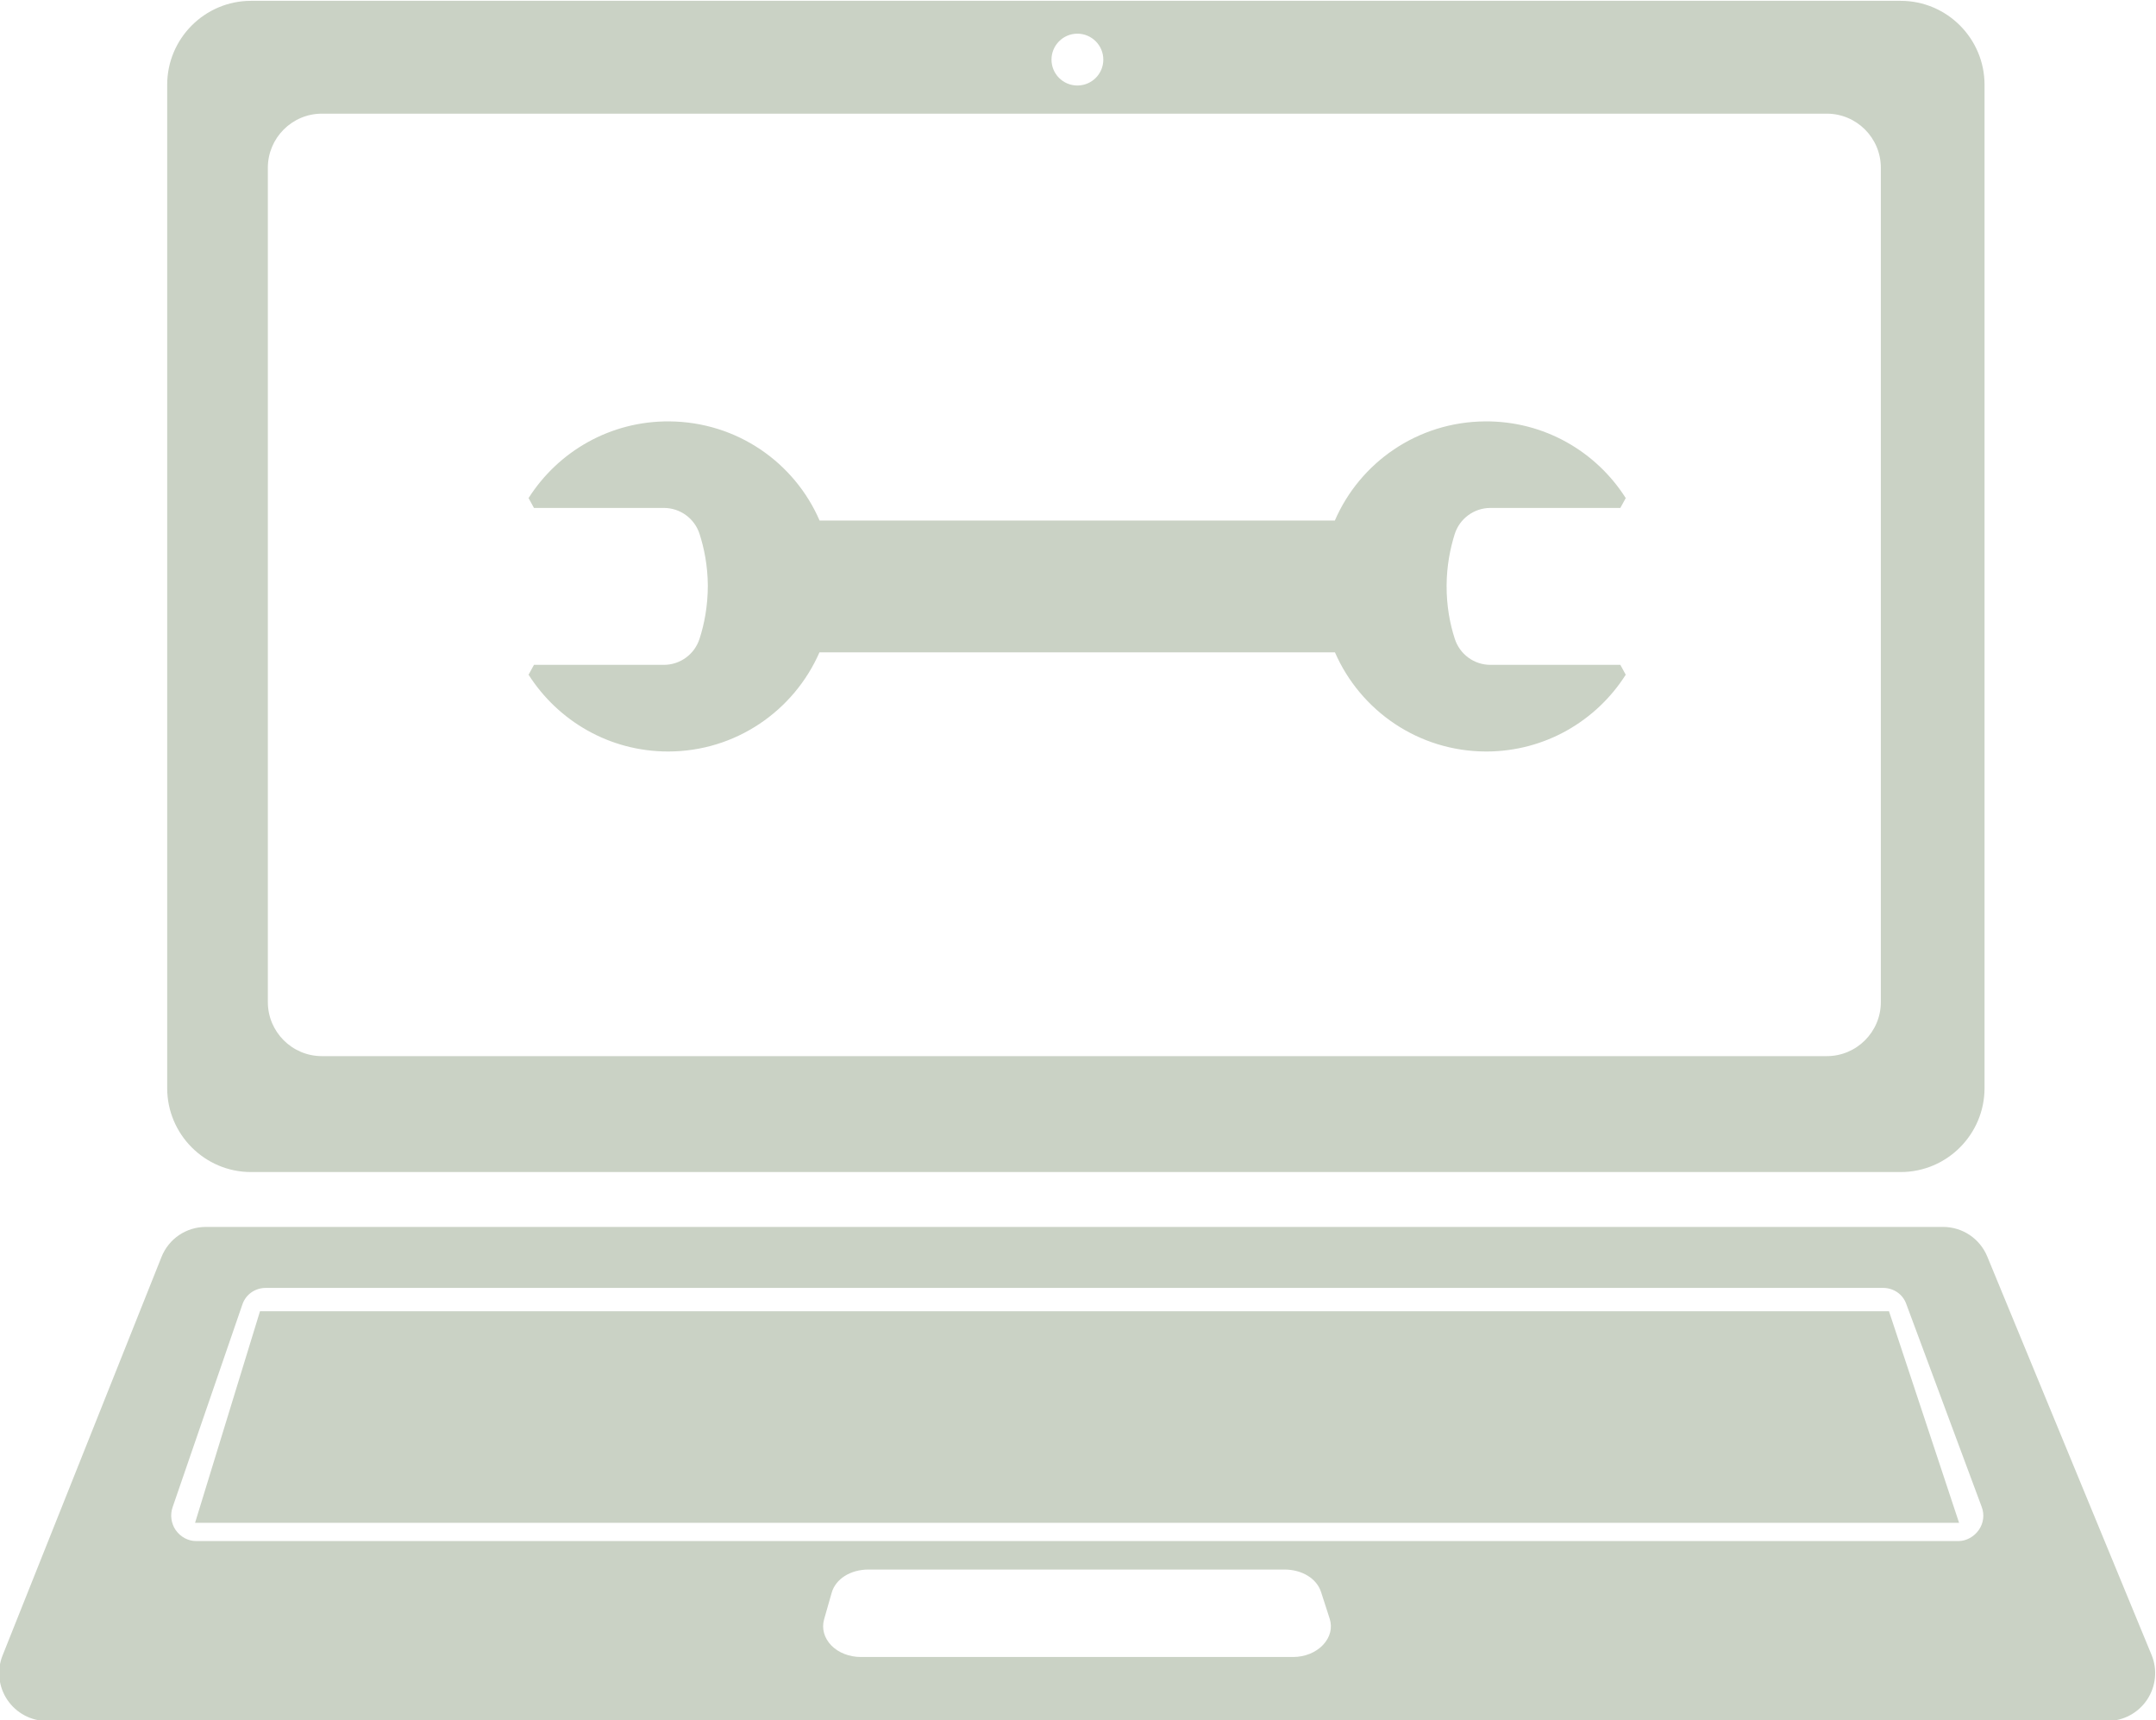
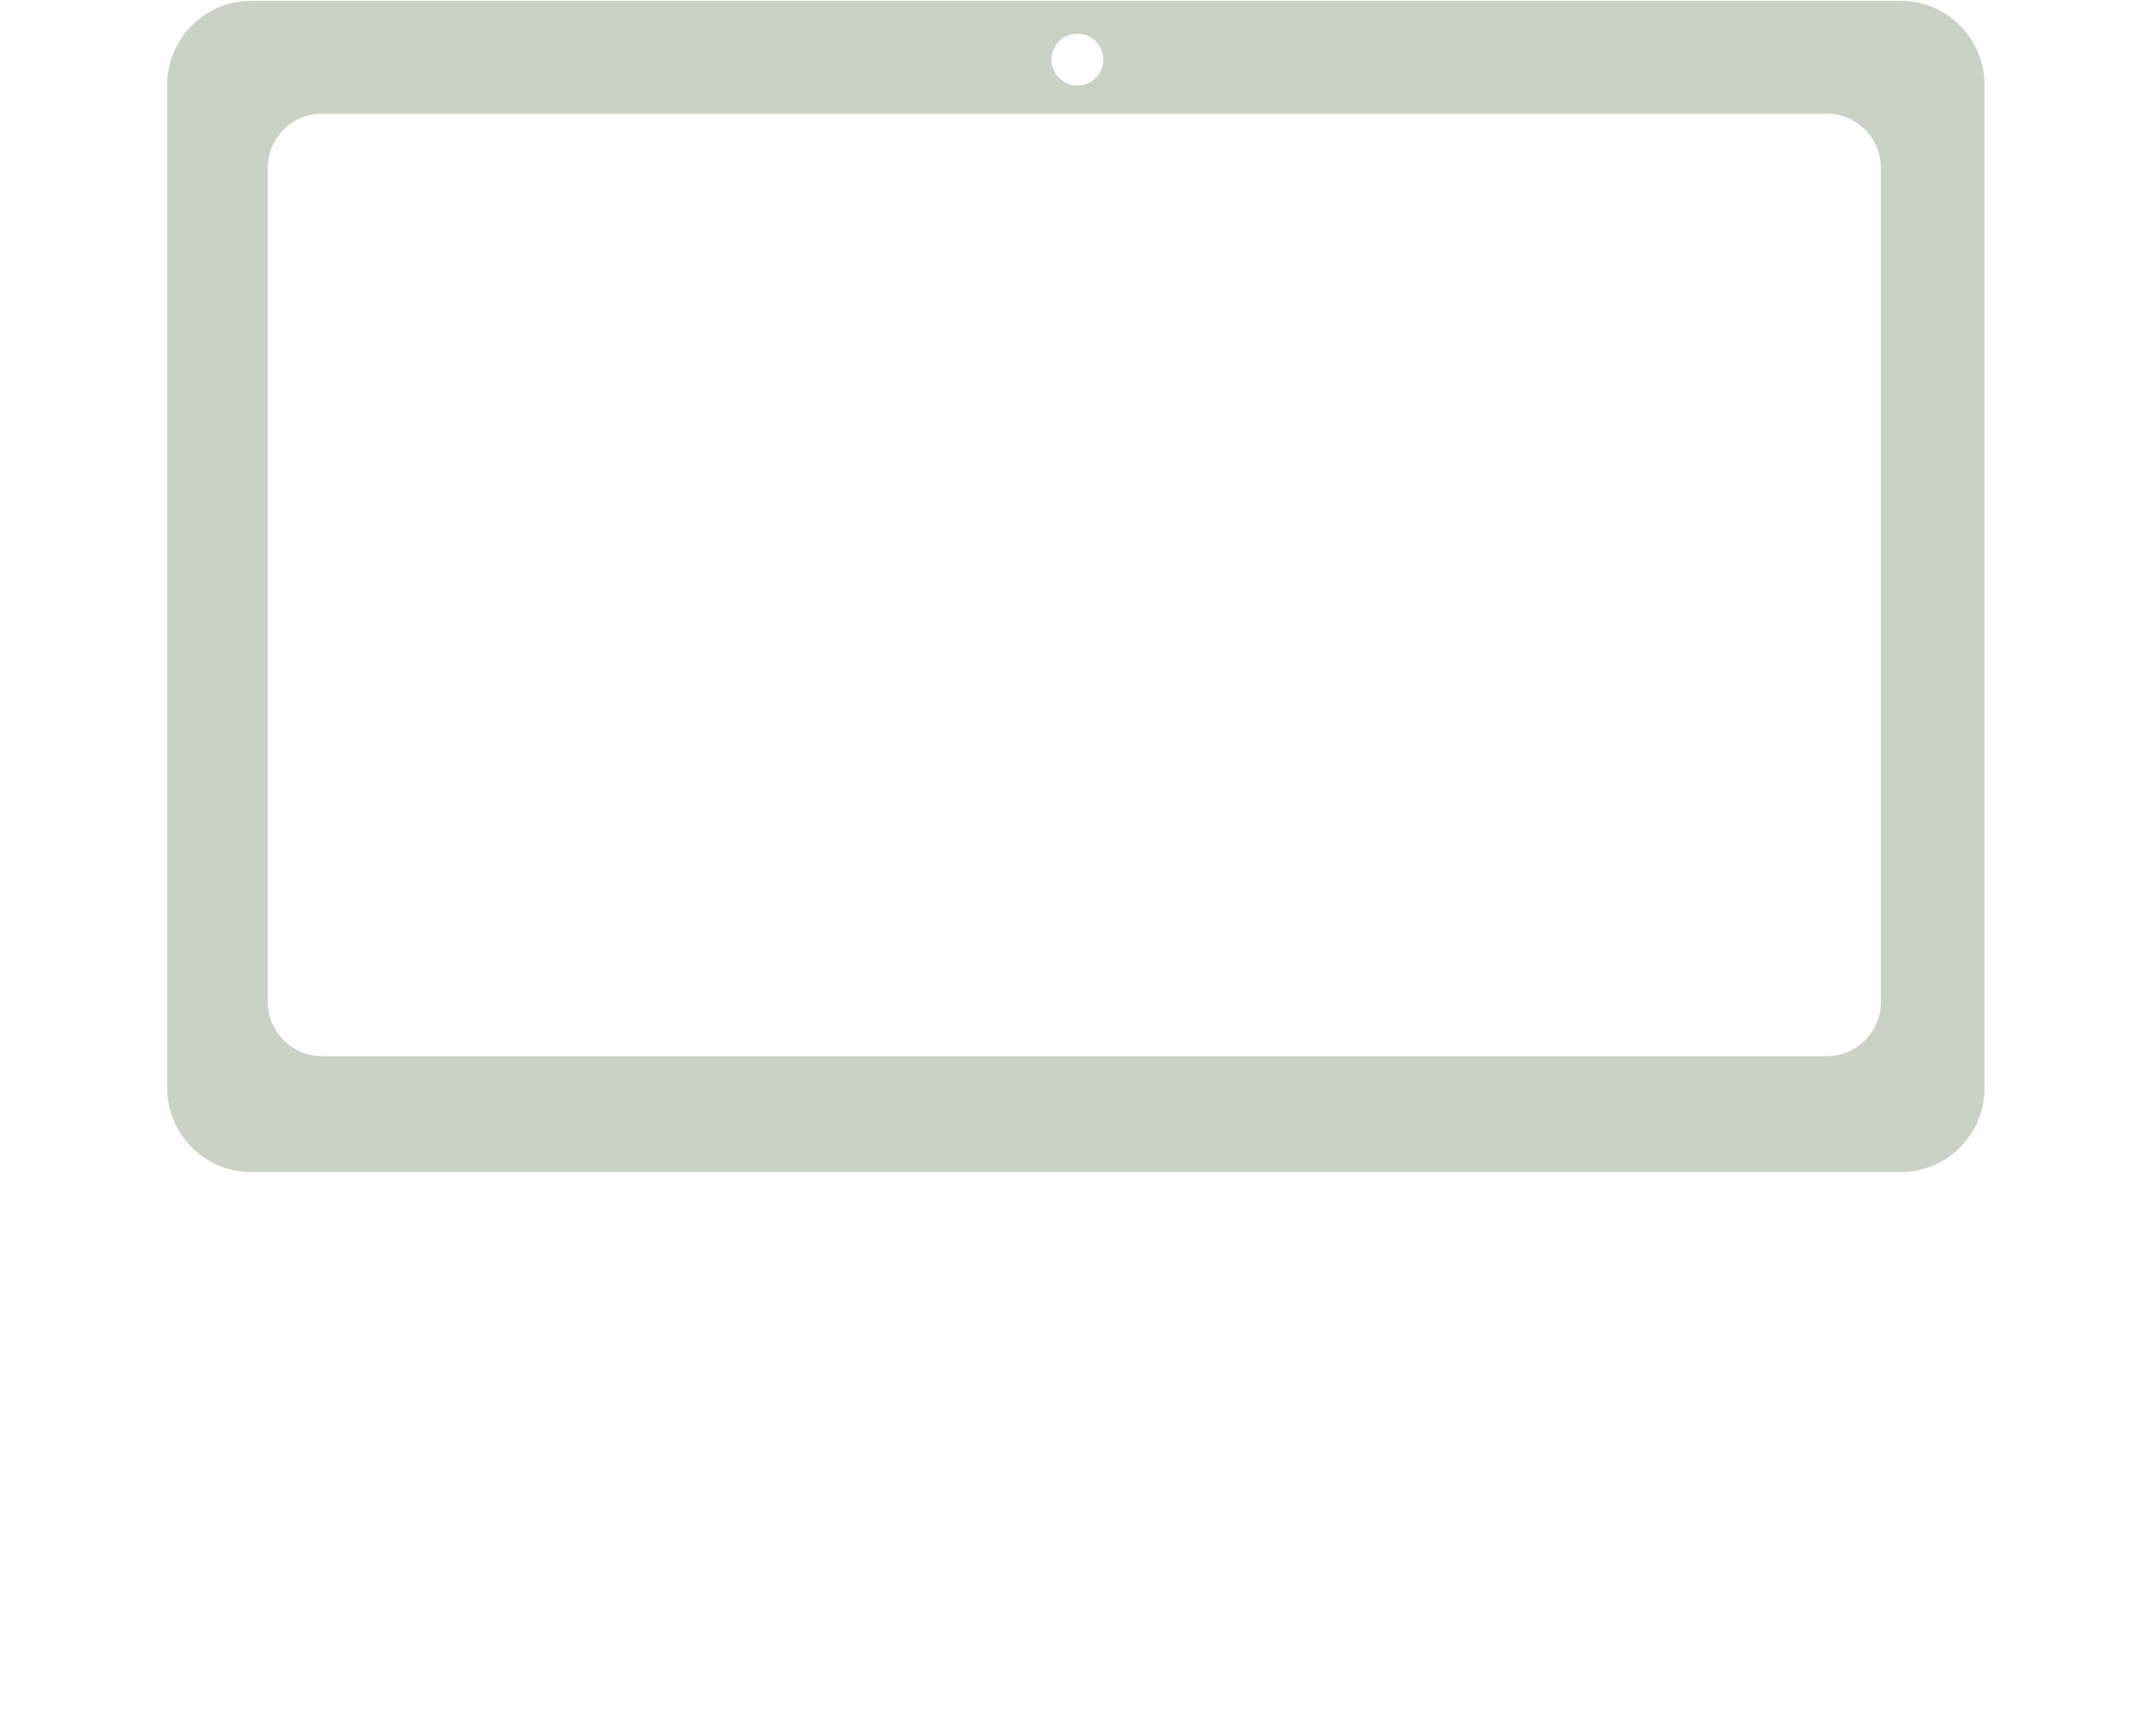
<svg xmlns="http://www.w3.org/2000/svg" xml:space="preserve" width="100mm" height="79.767mm" style="shape-rendering:geometricPrecision; text-rendering:geometricPrecision; image-rendering:optimizeQuality; fill-rule:evenodd; clip-rule:evenodd" viewBox="0 0 10000 7976.7">
  <defs>
    <style type="text/css">  .fil0 {fill:#CAD2C5;fill-rule:nonzero}  </style>
  </defs>
  <g id="Layer_x0020_1">
-     <polygon class="fil0" points="1205.87,6080.61 904.83,7061.47 9086.58,7061.47 8761.53,6080.61 " />
-     <path class="fil0" d="M9178.3 7094.51c-22.13,31.82 -58.25,51.64 -94.36,51.64l-8174.93 0c-36.11,0 -71.02,-18.61 -93.59,-50.1 -21.36,-30.28 -27.2,-70.69 -15.08,-106.04l324.27 -941.99c15.97,-45.81 58.69,-75.76 108.79,-75.76l7500.16 0c48.89,0 91.29,28.74 107.58,73.01l350.7 943.2c13.22,35.35 8.15,74.99 -13.54,106.04zm-3041.91 533.37c-33.47,35.35 -84.34,55.94 -138.74,55.94l-2004.33 0c-54.4,0 -104.5,-19.82 -137.53,-53.63 -33.37,-34.57 -45.48,-78.5 -33.37,-121.23l34.91 -122.33c18.28,-64.85 87.1,-108.35 171,-108.35l1929.35 0c81.6,0 149.97,41.95 169.79,104.5l39.53 122.33c13.99,43.05 3.2,86.66 -30.61,122.77zm3842.85 45.81l-762.07 -1847.43c-34.58,-83.14 -115.07,-136.76 -205.14,-136.76l-8056.77 0c-91.61,0 -172.43,54.73 -206.24,139.4l-736.85 1847.1c-27.64,68.71 -19.05,146.01 22.13,207.01 41.51,61 109.89,97.56 183.77,97.56l9556.04 0c74.21,0 143.03,-36.89 184.54,-98.66 41.18,-61.78 49,-139.84 20.59,-208.22z" />
-     <path class="fil0" d="M8723.76 4646.87c0,137.96 -112.2,250.61 -250.5,250.61l-6980.33 0c-138.3,0 -250.61,-112.65 -250.61,-250.61l0 -3868.84c0,-138.3 112.31,-250.94 250.61,-250.94l6980.33 0c138.3,0 250.5,112.64 250.5,250.94l0 3868.84zm-3726.68 -4490.74c66.4,0 120.35,53.95 120.35,120.35 0,66.5 -53.95,120.02 -120.35,120.02 -66.07,0 -120.02,-53.52 -120.02,-120.02 0,-66.4 53.95,-120.35 120.02,-120.35zm3818.74 -152.29l-7651.57 0c-214.38,0 -388.8,174.75 -388.8,389.24l0 4652.72c0,214.49 174.42,389.24 388.8,389.24l7651.57 0c214.49,0 388.91,-174.75 388.91,-389.24l0 -4652.72c0,-214.49 -174.42,-389.24 -388.91,-389.24z" />
-     <path class="fil0" d="M3800.88 3024.98l2390.87 0c117.68,270.36 387.44,459.86 702,459.86 272.03,0 511.01,-142.13 646.79,-356.06l-25.04 -45.72 -602.59 0c-75.58,0 -142.57,-49.03 -165.5,-121.45 -21.27,-65.48 -38.32,-149.51 -37.72,-246.37 0.45,-93.69 17.5,-174.56 37.72,-238.98 22.93,-71.82 89.92,-120.85 165.5,-120.85l602.59 0 25.04 -45.71c-136.84,-215.6 -378.54,-358.17 -653.73,-355.61 -312.3,2.72 -579.04,190.55 -695.51,459.86l-2389.81 0c-116.63,-269.31 -383.22,-457.14 -696.12,-459.86 -274.74,-2.56 -516.89,140.01 -653.73,355.61l25.04 45.71 602.59 0c75.58,0 142.57,49.03 165.5,120.85 20.67,64.42 37.72,145.29 38.32,238.98 0,96.86 -17.05,180.89 -38.32,246.37 -22.93,72.42 -89.92,121.45 -165.5,121.45l-602.59 0 -25.04 45.72c136.39,213.93 374.76,356.06 647.24,356.06 314.11,0 583.87,-189.5 702,-459.86z" />
+     <path class="fil0" d="M8723.76 4646.87c0,137.96 -112.2,250.61 -250.5,250.61l-6980.33 0c-138.3,0 -250.61,-112.65 -250.61,-250.61l0 -3868.84c0,-138.3 112.31,-250.94 250.61,-250.94l6980.33 0c138.3,0 250.5,112.64 250.5,250.94zm-3726.68 -4490.74c66.4,0 120.35,53.95 120.35,120.35 0,66.5 -53.95,120.02 -120.35,120.02 -66.07,0 -120.02,-53.52 -120.02,-120.02 0,-66.4 53.95,-120.35 120.02,-120.35zm3818.74 -152.29l-7651.57 0c-214.38,0 -388.8,174.75 -388.8,389.24l0 4652.72c0,214.49 174.42,389.24 388.8,389.24l7651.57 0c214.49,0 388.91,-174.75 388.91,-389.24l0 -4652.72c0,-214.49 -174.42,-389.24 -388.91,-389.24z" />
  </g>
</svg>